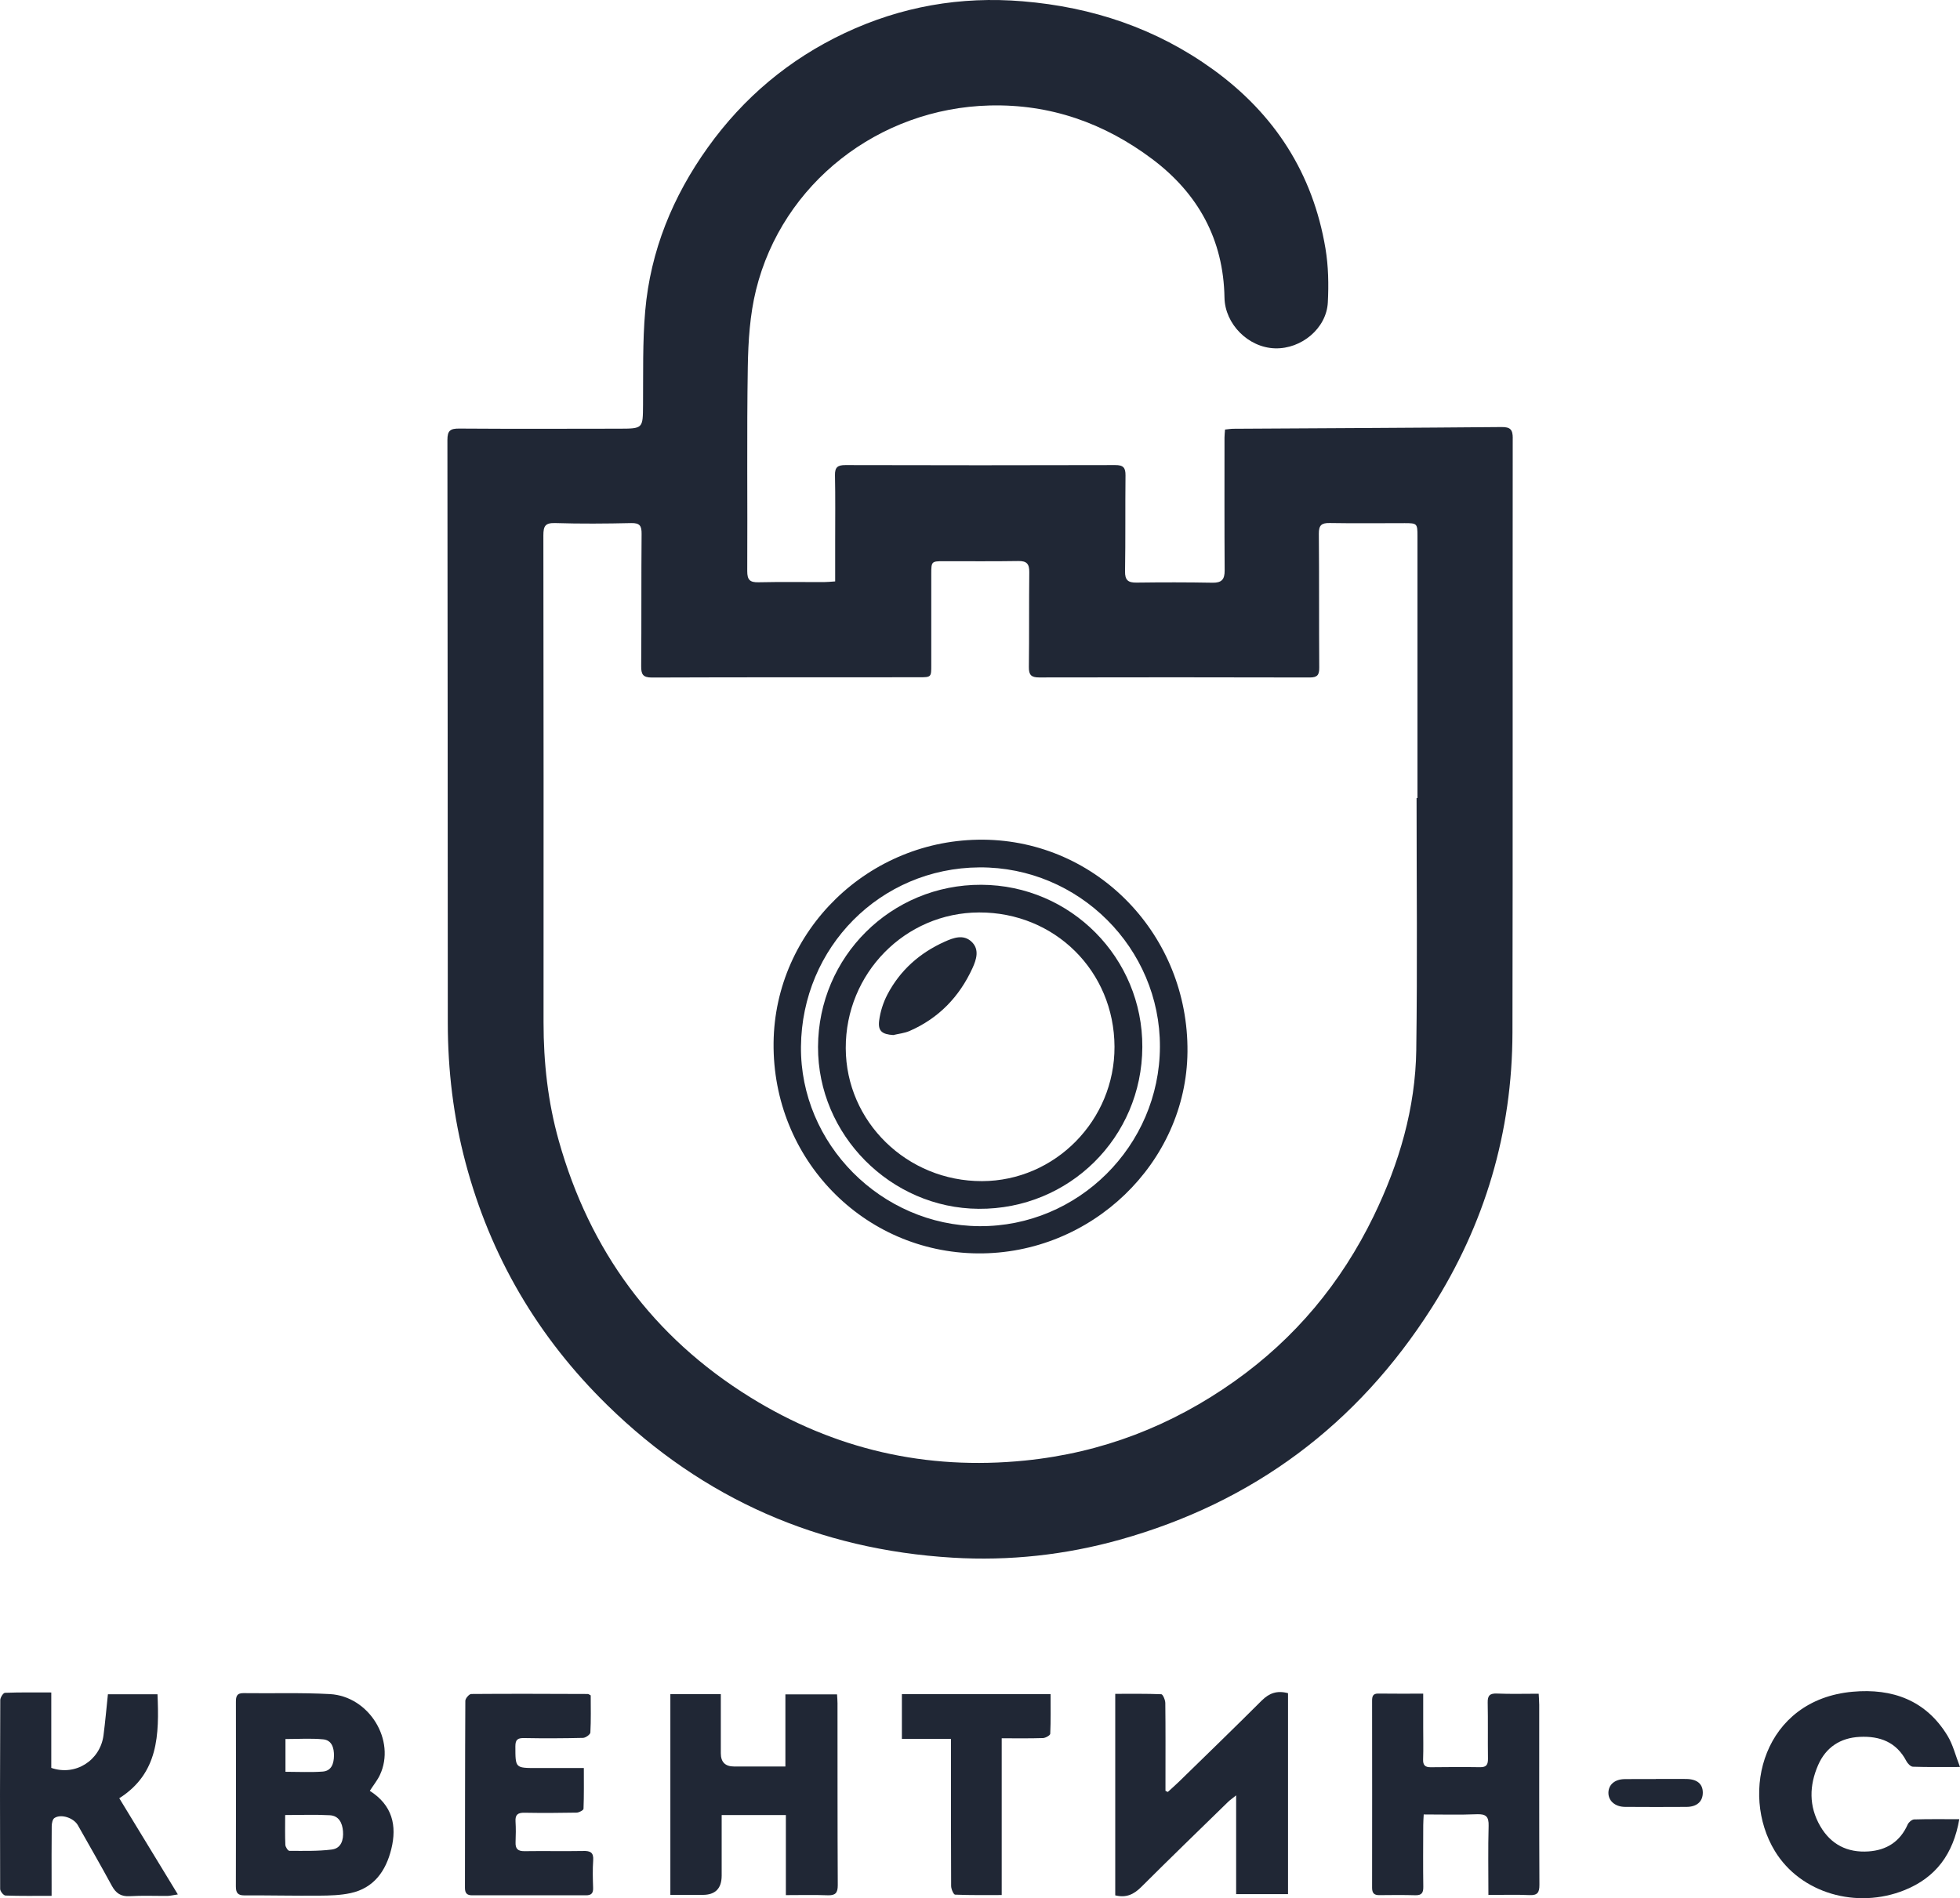
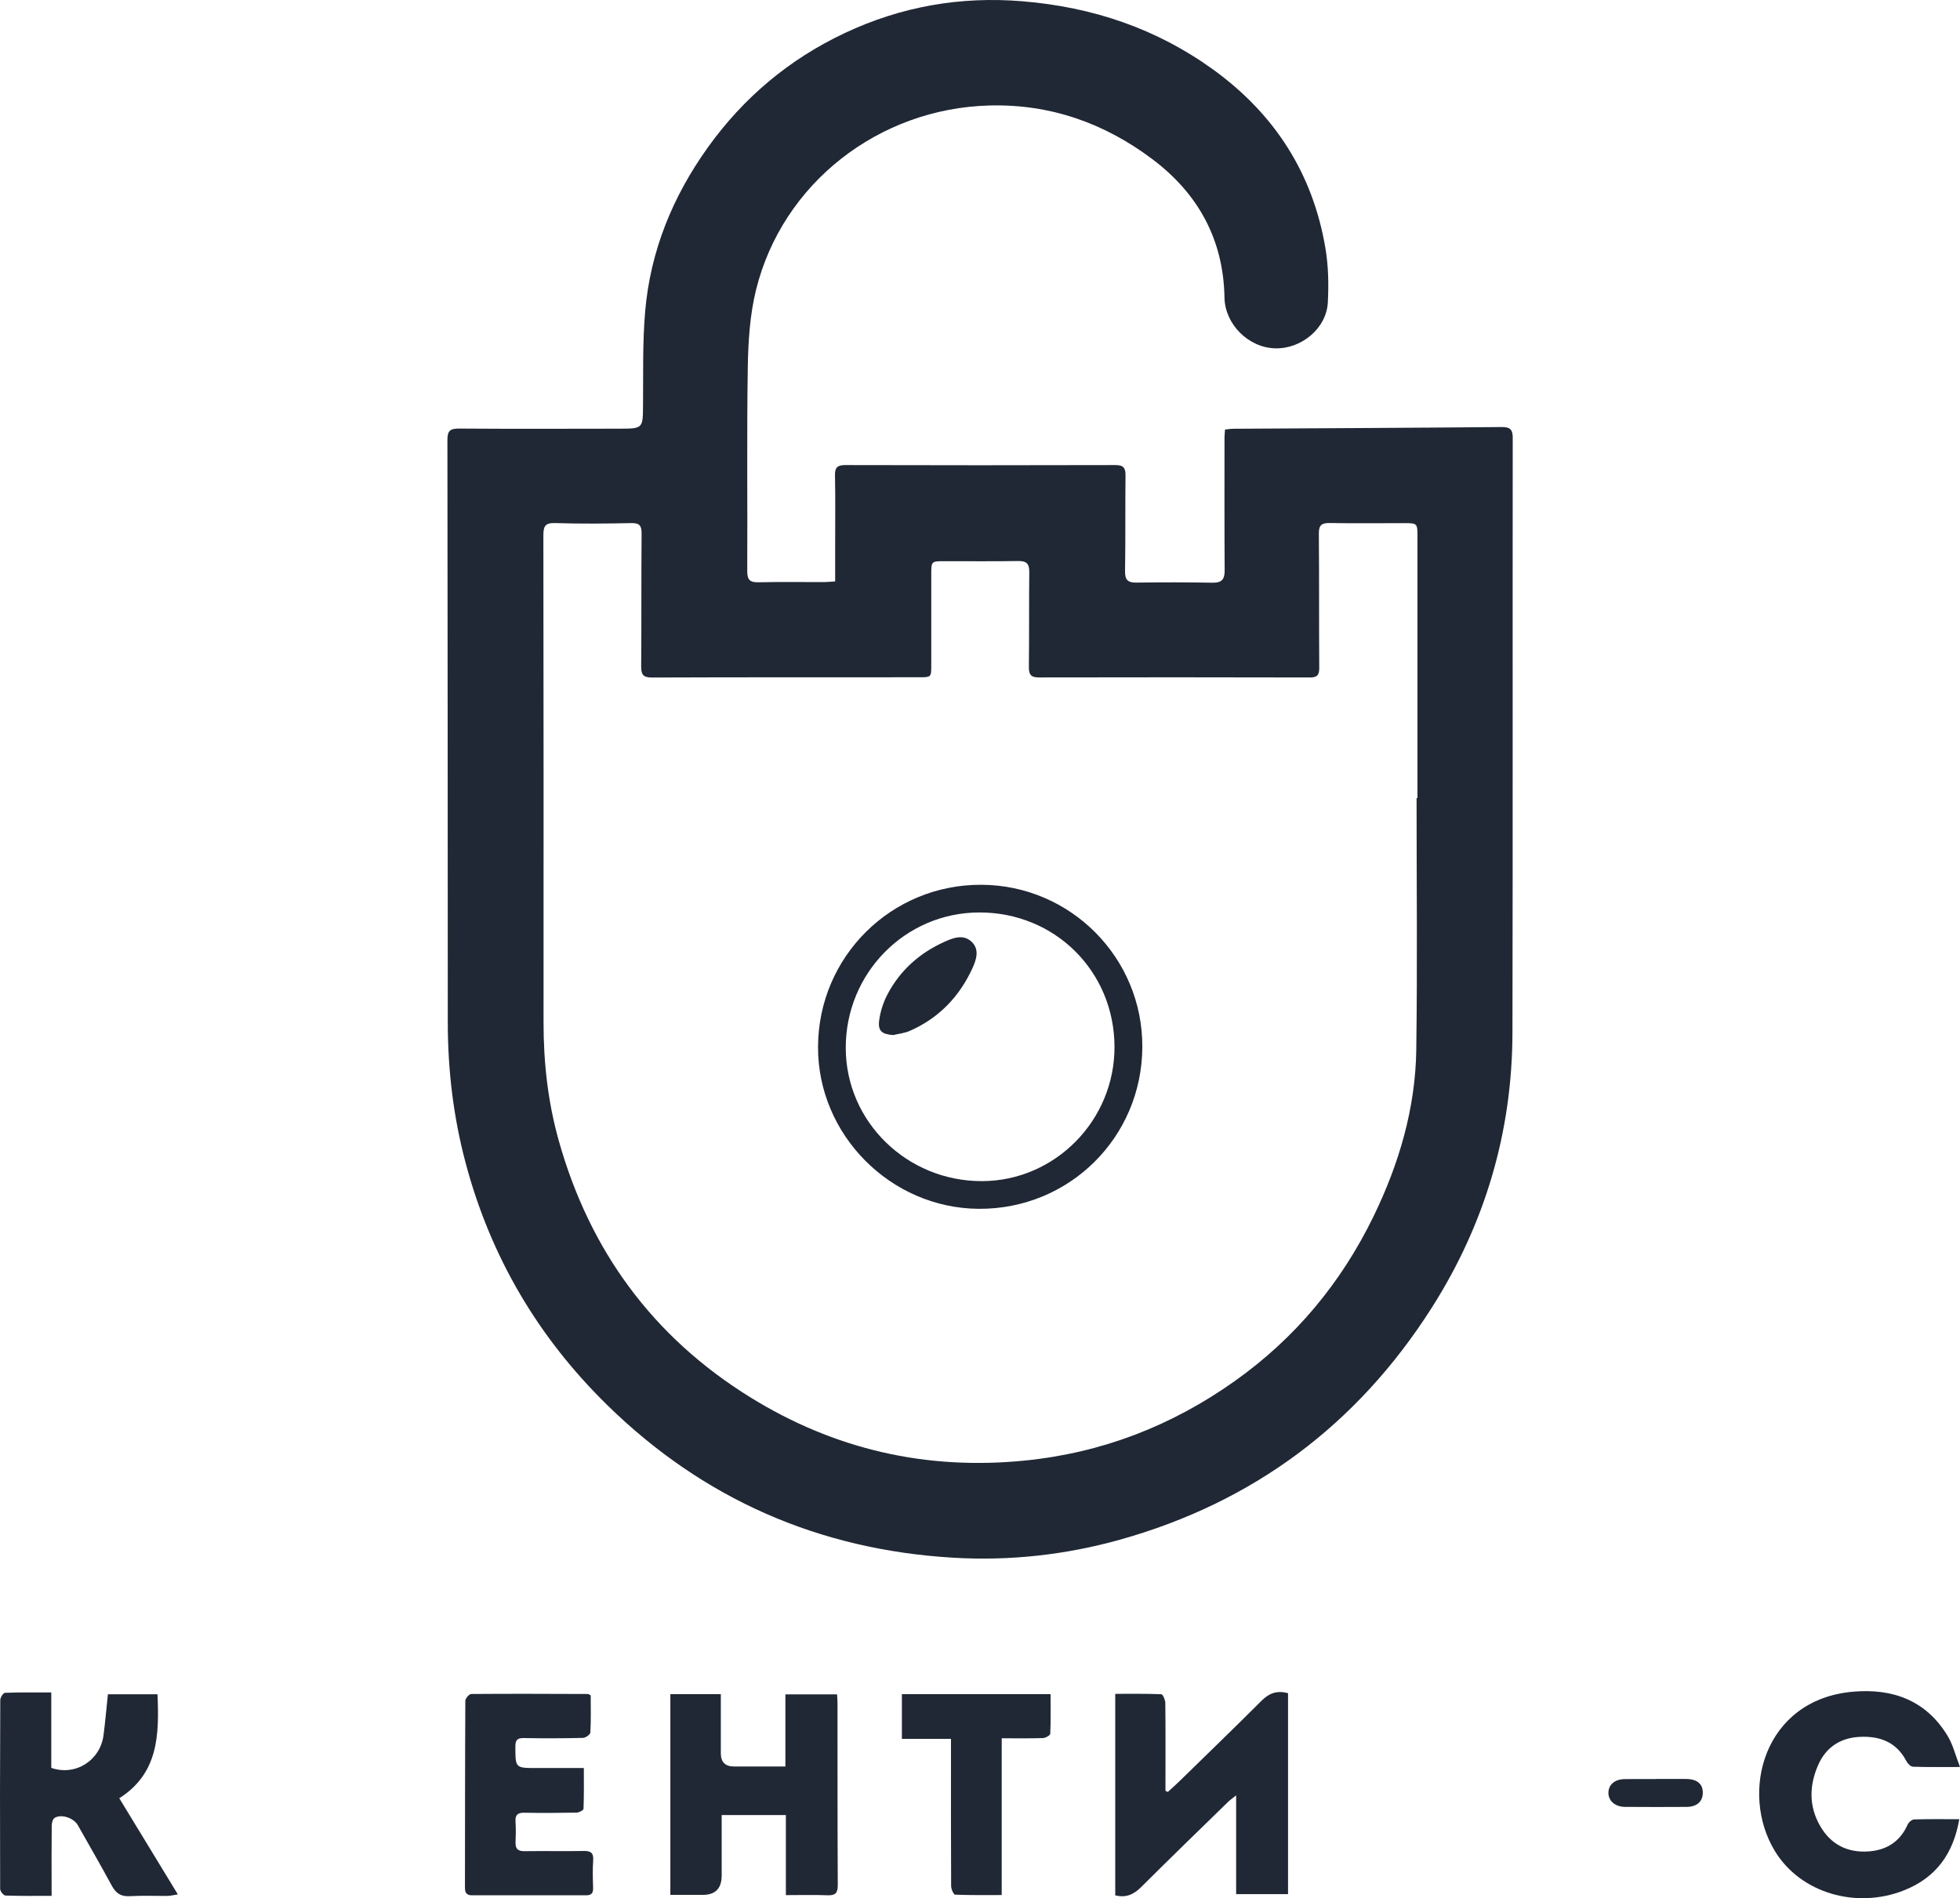
<svg xmlns="http://www.w3.org/2000/svg" width="635" height="615" viewBox="0 0 635 615" fill="none">
  <path d="M490.104 141.972C490.104 139.135 489.279 138.335 486.448 138.36C457.525 138.618 428.596 138.741 399.673 138.914C398.781 138.914 397.895 139.068 396.885 139.166C396.818 140.169 396.713 140.963 396.713 141.762C396.713 156.117 396.67 170.471 396.762 184.832C396.781 187.718 395.808 188.85 392.823 188.794C384.618 188.64 376.414 188.653 368.209 188.757C365.488 188.794 364.442 187.976 364.491 185.084C364.664 174.729 364.528 164.374 364.639 154.019C364.664 151.533 363.931 150.665 361.303 150.678C332.171 150.764 303.039 150.752 273.907 150.678C271.414 150.678 270.46 151.361 270.516 153.982C270.67 161.156 270.571 168.336 270.577 175.517C270.577 179.707 270.577 183.891 270.577 188.37C269.174 188.462 268.078 188.591 266.983 188.591C259.904 188.61 252.826 188.493 245.748 188.653C242.947 188.714 242.079 187.878 242.092 184.998C242.209 162.953 241.919 140.901 242.27 118.862C242.406 110.519 242.953 101.966 244.941 93.912C253.472 59.395 284.703 35.086 320.63 34.175C340.283 33.676 357.776 39.879 373.299 51.532C388.151 62.681 396.387 77.57 396.707 96.429C396.855 105 404.419 112.611 413.092 112.857C421.641 113.097 429.753 106.378 430.19 97.985C430.492 92.183 430.381 86.234 429.427 80.524C425.365 56.208 412.95 36.931 393.02 22.521C374.622 9.219 353.935 2.297 331.358 0.421C311.17 -1.265 291.948 2.107 273.686 10.708C255.707 19.18 240.898 31.609 229.332 47.76C217.964 63.634 210.732 81.25 209.033 100.754C208.153 110.832 208.417 121.015 208.331 131.155C208.27 138.846 208.387 138.877 200.483 138.889C183.249 138.914 166.015 138.975 148.787 138.852C145.9 138.834 144.946 139.492 144.953 142.544C145.057 205.505 145.026 268.467 145.076 331.422C145.088 346.736 146.891 361.872 150.824 376.676C158.894 407.083 174.288 433.263 196.778 455.271C227.892 485.721 265.321 502.069 308.64 504.672C326.933 505.773 345.115 503.805 362.805 498.852C406.019 486.755 439.706 461.596 463.785 423.812C481.093 396.654 489.937 366.788 490.005 334.554C490.141 270.362 490.024 206.17 490.091 141.984L490.104 141.972ZM458.848 340.06C458.584 359.06 453.303 376.983 445.018 394.045C434.505 415.672 419.591 433.595 399.944 447.519C379.565 461.966 357.062 470.684 332.103 473.201C300.06 476.431 270.337 469.589 243.07 452.706C211.532 433.183 191.029 405.194 181.015 369.514C177.507 357.011 176.091 344.232 176.097 331.262C176.116 278.662 176.128 226.068 176.042 173.468C176.042 170.484 176.602 169.364 179.889 169.468C188.087 169.727 196.298 169.659 204.503 169.475C207.316 169.413 207.888 170.391 207.863 173.006C207.734 187.256 207.851 201.512 207.728 215.762C207.703 218.451 208.251 219.527 211.243 219.515C240.067 219.404 268.885 219.447 297.709 219.429C301.734 219.429 301.716 219.398 301.71 215.411C301.697 205.567 301.703 195.729 301.71 185.884C301.71 181.94 301.827 181.829 305.618 181.823C313.718 181.811 321.824 181.903 329.924 181.768C332.633 181.725 333.494 182.703 333.464 185.355C333.347 195.605 333.464 205.862 333.334 216.113C333.303 218.66 334.091 219.491 336.64 219.484C365.87 219.423 395.1 219.423 424.337 219.497C426.83 219.503 427.427 218.648 427.408 216.285C427.304 201.826 427.408 187.373 427.279 172.914C427.254 170.164 428.153 169.407 430.812 169.456C438.912 169.598 447.018 169.493 455.118 169.493C459.088 169.493 459.23 169.622 459.23 173.665C459.236 201.961 459.23 230.258 459.23 258.561C459.131 258.561 459.039 258.561 458.941 258.561C458.941 285.725 459.224 312.896 458.842 340.06H458.848Z" fill="#202735" />
-   <path d="M119.809 580.216C121.028 578.327 122.265 576.801 123.077 575.078C128.34 563.923 119.624 549.563 106.853 548.867C97.546 548.357 88.197 548.689 78.872 548.56C76.662 548.529 76.422 549.692 76.428 551.47C76.459 571.356 76.465 591.242 76.416 611.128C76.416 613.158 76.951 614.099 79.173 614.087C87.273 614.05 95.374 614.241 103.467 614.173C106.834 614.148 110.281 614.062 113.556 613.355C121.157 611.712 125.016 606.174 126.77 599.093C128.654 591.482 127.127 584.861 119.809 580.216ZM92.481 563.431C96.641 563.431 100.704 563.148 104.705 563.53C107.517 563.8 108.238 566.323 108.201 568.846C108.164 571.374 107.413 573.774 104.508 573.977C100.575 574.26 96.611 574.045 92.487 574.045V563.431H92.481ZM107.53 599.228C102.987 599.8 98.353 599.665 93.755 599.653C93.299 599.653 92.487 598.416 92.45 597.727C92.308 594.663 92.388 591.592 92.388 588.055C97.497 588.055 102.193 587.864 106.865 588.122C109.795 588.288 110.909 590.614 111.124 593.297C111.352 596.115 110.533 598.847 107.524 599.222L107.53 599.228Z" fill="#202735" />
  <path d="M408.783 550.953C399.938 559.789 390.952 568.476 382.002 577.213C380.814 578.37 379.565 579.459 378.346 580.579C378.094 580.456 377.841 580.333 377.589 580.216C377.589 579.133 377.589 578.05 377.589 576.973C377.589 568.569 377.638 560.158 377.534 551.753C377.521 550.756 376.734 548.935 376.247 548.917C371.274 548.708 366.288 548.788 361.315 548.788V614.075C364.922 614.979 367.396 613.712 369.778 611.331C379.066 602.065 388.496 592.94 397.889 583.778C398.492 583.194 399.2 582.714 400.486 581.686V613.675H417.295V548.578C413.775 547.625 411.208 548.535 408.777 550.966L408.783 550.953Z" fill="#202735" />
  <path d="M271.341 552.018C271.341 551.021 271.242 550.03 271.187 548.966H254.451V572.328C248.671 572.328 243.255 572.328 237.832 572.328C234.968 572.328 233.534 570.905 233.53 568.058C233.53 561.733 233.53 555.414 233.53 548.898H217.182V613.921C220.783 613.921 224.236 613.921 227.683 613.921C231.757 613.921 233.799 611.847 233.807 607.7C233.813 601.172 233.807 594.644 233.807 588.055H254.605V614.001C259.332 614.001 263.714 613.878 268.091 614.05C270.62 614.149 271.433 613.336 271.421 610.746C271.316 591.174 271.353 571.596 271.334 552.024L271.341 552.018Z" fill="#202735" />
-   <path d="M498.672 552.252C498.672 551.175 498.573 550.092 498.505 548.751C493.778 548.751 489.384 548.88 485.001 548.695C482.693 548.597 481.936 549.329 481.985 551.618C482.108 557.66 481.985 563.708 482.071 569.756C482.102 571.657 481.628 572.593 479.523 572.556C474.193 572.47 468.863 572.513 463.532 572.568C461.717 572.586 460.99 571.91 461.058 570.027C461.181 566.544 461.089 563.062 461.089 559.573C461.089 556.029 461.089 552.485 461.089 548.726C455.918 548.726 451.216 548.769 446.514 548.701C444.747 548.677 444.532 549.661 444.532 551.052C444.55 571.239 444.562 591.426 444.532 611.614C444.532 613.299 445.147 614.032 446.858 614.007C450.754 613.958 454.651 613.933 458.541 614.038C460.584 614.093 461.15 613.263 461.119 611.306C461.021 604.649 461.083 597.985 461.101 591.322C461.101 590.239 461.193 589.162 461.255 587.864C467.231 587.864 472.863 588.024 478.477 587.796C481.437 587.679 482.361 588.571 482.281 591.562C482.077 598.816 482.213 606.082 482.213 613.945C486.952 613.945 491.236 613.804 495.514 613.995C498.142 614.112 498.752 613.139 498.739 610.648C498.641 591.18 498.684 571.707 498.678 552.239L498.672 552.252Z" fill="#202735" />
  <path d="M38.648 582.609C51.396 574.512 51.586 561.973 51.026 548.923H34.962C34.475 553.501 34.1 557.875 33.534 562.225C32.463 570.384 24.412 575.509 16.613 572.777V548.344C11.4 548.344 6.501 548.265 1.607 548.455C1.047 548.474 0.093 549.975 0.087 550.799C-0.011 571.202 -0.03 591.611 0.05 612.014C0.05 612.758 1.146 614.112 1.773 614.136C6.568 614.315 11.375 614.235 16.718 614.235C16.718 612.641 16.718 611.534 16.718 610.426C16.718 604.169 16.681 597.918 16.755 591.66C16.767 590.756 17.013 589.433 17.629 589.027C19.777 587.593 23.883 588.977 25.23 591.365C28.905 597.874 32.647 604.347 36.205 610.924C37.528 613.367 39.153 614.518 42.04 614.345C46.127 614.105 50.245 614.29 54.344 614.253C55.095 614.247 55.852 614.038 57.618 613.773C51.119 603.098 44.976 593.014 38.655 582.628L38.648 582.609Z" fill="#202735" />
  <path d="M620.179 589.464C619.434 589.488 618.381 590.368 618.055 591.112C615.599 596.656 611.241 599.437 605.369 599.843C598.537 600.311 593.182 597.622 589.711 591.635C585.981 585.193 586.16 578.45 589.04 571.86C591.533 566.145 596.205 563.037 602.514 562.73C609.038 562.41 614.399 564.403 617.624 570.575C618.037 571.368 619.009 572.377 619.754 572.402C624.536 572.568 629.325 572.488 635 572.488C633.523 568.686 632.71 565.24 630.962 562.367C623.958 550.843 613.094 546.948 600.224 548.105C571.369 550.695 563.497 580.788 575.031 599.739C583.371 613.435 601.566 618.615 617.021 612.389C627.251 608.273 632.827 600.612 634.772 589.402C629.565 589.402 624.863 589.328 620.172 589.476L620.179 589.464Z" fill="#202735" />
  <path d="M188.98 599.702C182.628 599.813 176.263 599.671 169.911 599.763C167.757 599.794 166.945 598.963 167.031 596.872C167.123 594.62 167.154 592.355 167.018 590.11C166.883 587.913 167.819 587.273 169.905 587.31C175.543 587.409 181.181 587.384 186.819 587.273C187.607 587.255 189.029 586.498 189.047 586.036C189.22 581.686 189.152 577.324 189.152 572.826C183.692 572.826 178.781 572.826 173.869 572.826C166.895 572.826 166.988 572.826 166.969 565.825C166.969 563.597 167.714 563.08 169.819 563.117C176.171 563.234 182.535 563.21 188.887 563.056C189.731 563.037 191.232 561.967 191.269 561.315C191.491 557.254 191.38 553.174 191.38 549.286C190.845 549.009 190.672 548.843 190.494 548.837C177.882 548.794 165.277 548.732 152.671 548.837C152 548.837 150.763 550.276 150.757 551.058C150.646 571.251 150.671 591.439 150.634 611.632C150.634 613.318 151.249 614.069 152.954 614.062C165.258 614.038 177.562 614.038 189.866 614.062C191.583 614.062 192.217 613.379 192.156 611.663C192.057 608.691 191.965 605.707 192.18 602.747C192.365 600.194 191.282 599.653 188.986 599.69L188.98 599.702Z" fill="#202735" />
  <path d="M340.37 548.892H292.194V563.376H308.099C308.099 565.302 308.099 566.821 308.099 568.347C308.099 582.585 308.068 596.816 308.148 611.054C308.148 612.032 308.942 613.829 309.428 613.847C314.383 614.056 319.35 613.976 324.533 613.976V563.185C329.137 563.185 333.513 563.259 337.883 563.117C338.726 563.093 340.234 562.244 340.259 561.714C340.456 557.469 340.37 553.205 340.37 548.892Z" fill="#202735" />
  <path d="M546.269 576.37C543 576.34 539.732 576.364 536.457 576.364V576.401C533.084 576.401 529.711 576.358 526.345 576.414C523.169 576.463 521.162 578.179 521.094 580.77C521.033 583.422 523.224 585.39 526.468 585.415C533.109 585.464 539.75 585.464 546.392 585.421C549.765 585.403 551.667 583.674 551.673 580.8C551.673 577.958 549.826 576.407 546.269 576.37Z" fill="#202735" />
-   <path d="M318.605 272.054C281.589 271.703 250.98 301.353 250.623 337.913C250.253 375.445 279.693 405.785 316.783 406.086C353.572 406.394 384.384 376.774 384.717 340.787C385.068 303.082 355.554 272.398 318.599 272.048L318.605 272.054ZM317.282 397.269C285.436 397.048 259.209 370.566 259.498 339.101C259.794 306.946 285.171 281.215 317.331 281.025C349.59 280.834 375.903 307.26 375.792 339.15C375.681 371.255 349.276 397.491 317.288 397.269H317.282Z" fill="#202735" />
  <path d="M317.947 286.66C288.741 286.525 265.13 309.949 265.025 339.168C264.921 367.668 288.532 391.467 317.103 391.645C346.389 391.83 369.957 368.529 370.092 339.242C370.228 310.343 346.875 286.79 317.953 286.66H317.947ZM318.168 382.675C293.862 382.736 274.086 363.453 274.006 339.611C273.919 315.351 293.222 295.699 317.202 295.625C341.724 295.551 360.977 314.631 361.075 339.107C361.174 362.961 341.822 382.613 318.168 382.675Z" fill="#202735" />
  <path d="M314.734 305.082C312.112 302.639 308.929 303.814 306.098 305.082C297.992 308.712 291.615 314.342 287.491 322.23C286.156 324.789 285.22 327.712 284.839 330.573C284.371 334.037 285.737 335.101 289.387 335.347C291.166 334.917 293.049 334.738 294.699 334.018C304.122 329.902 310.819 322.937 315.06 313.671C316.322 310.909 317.423 307.586 314.74 305.088L314.734 305.082Z" fill="#202735" />
</svg>